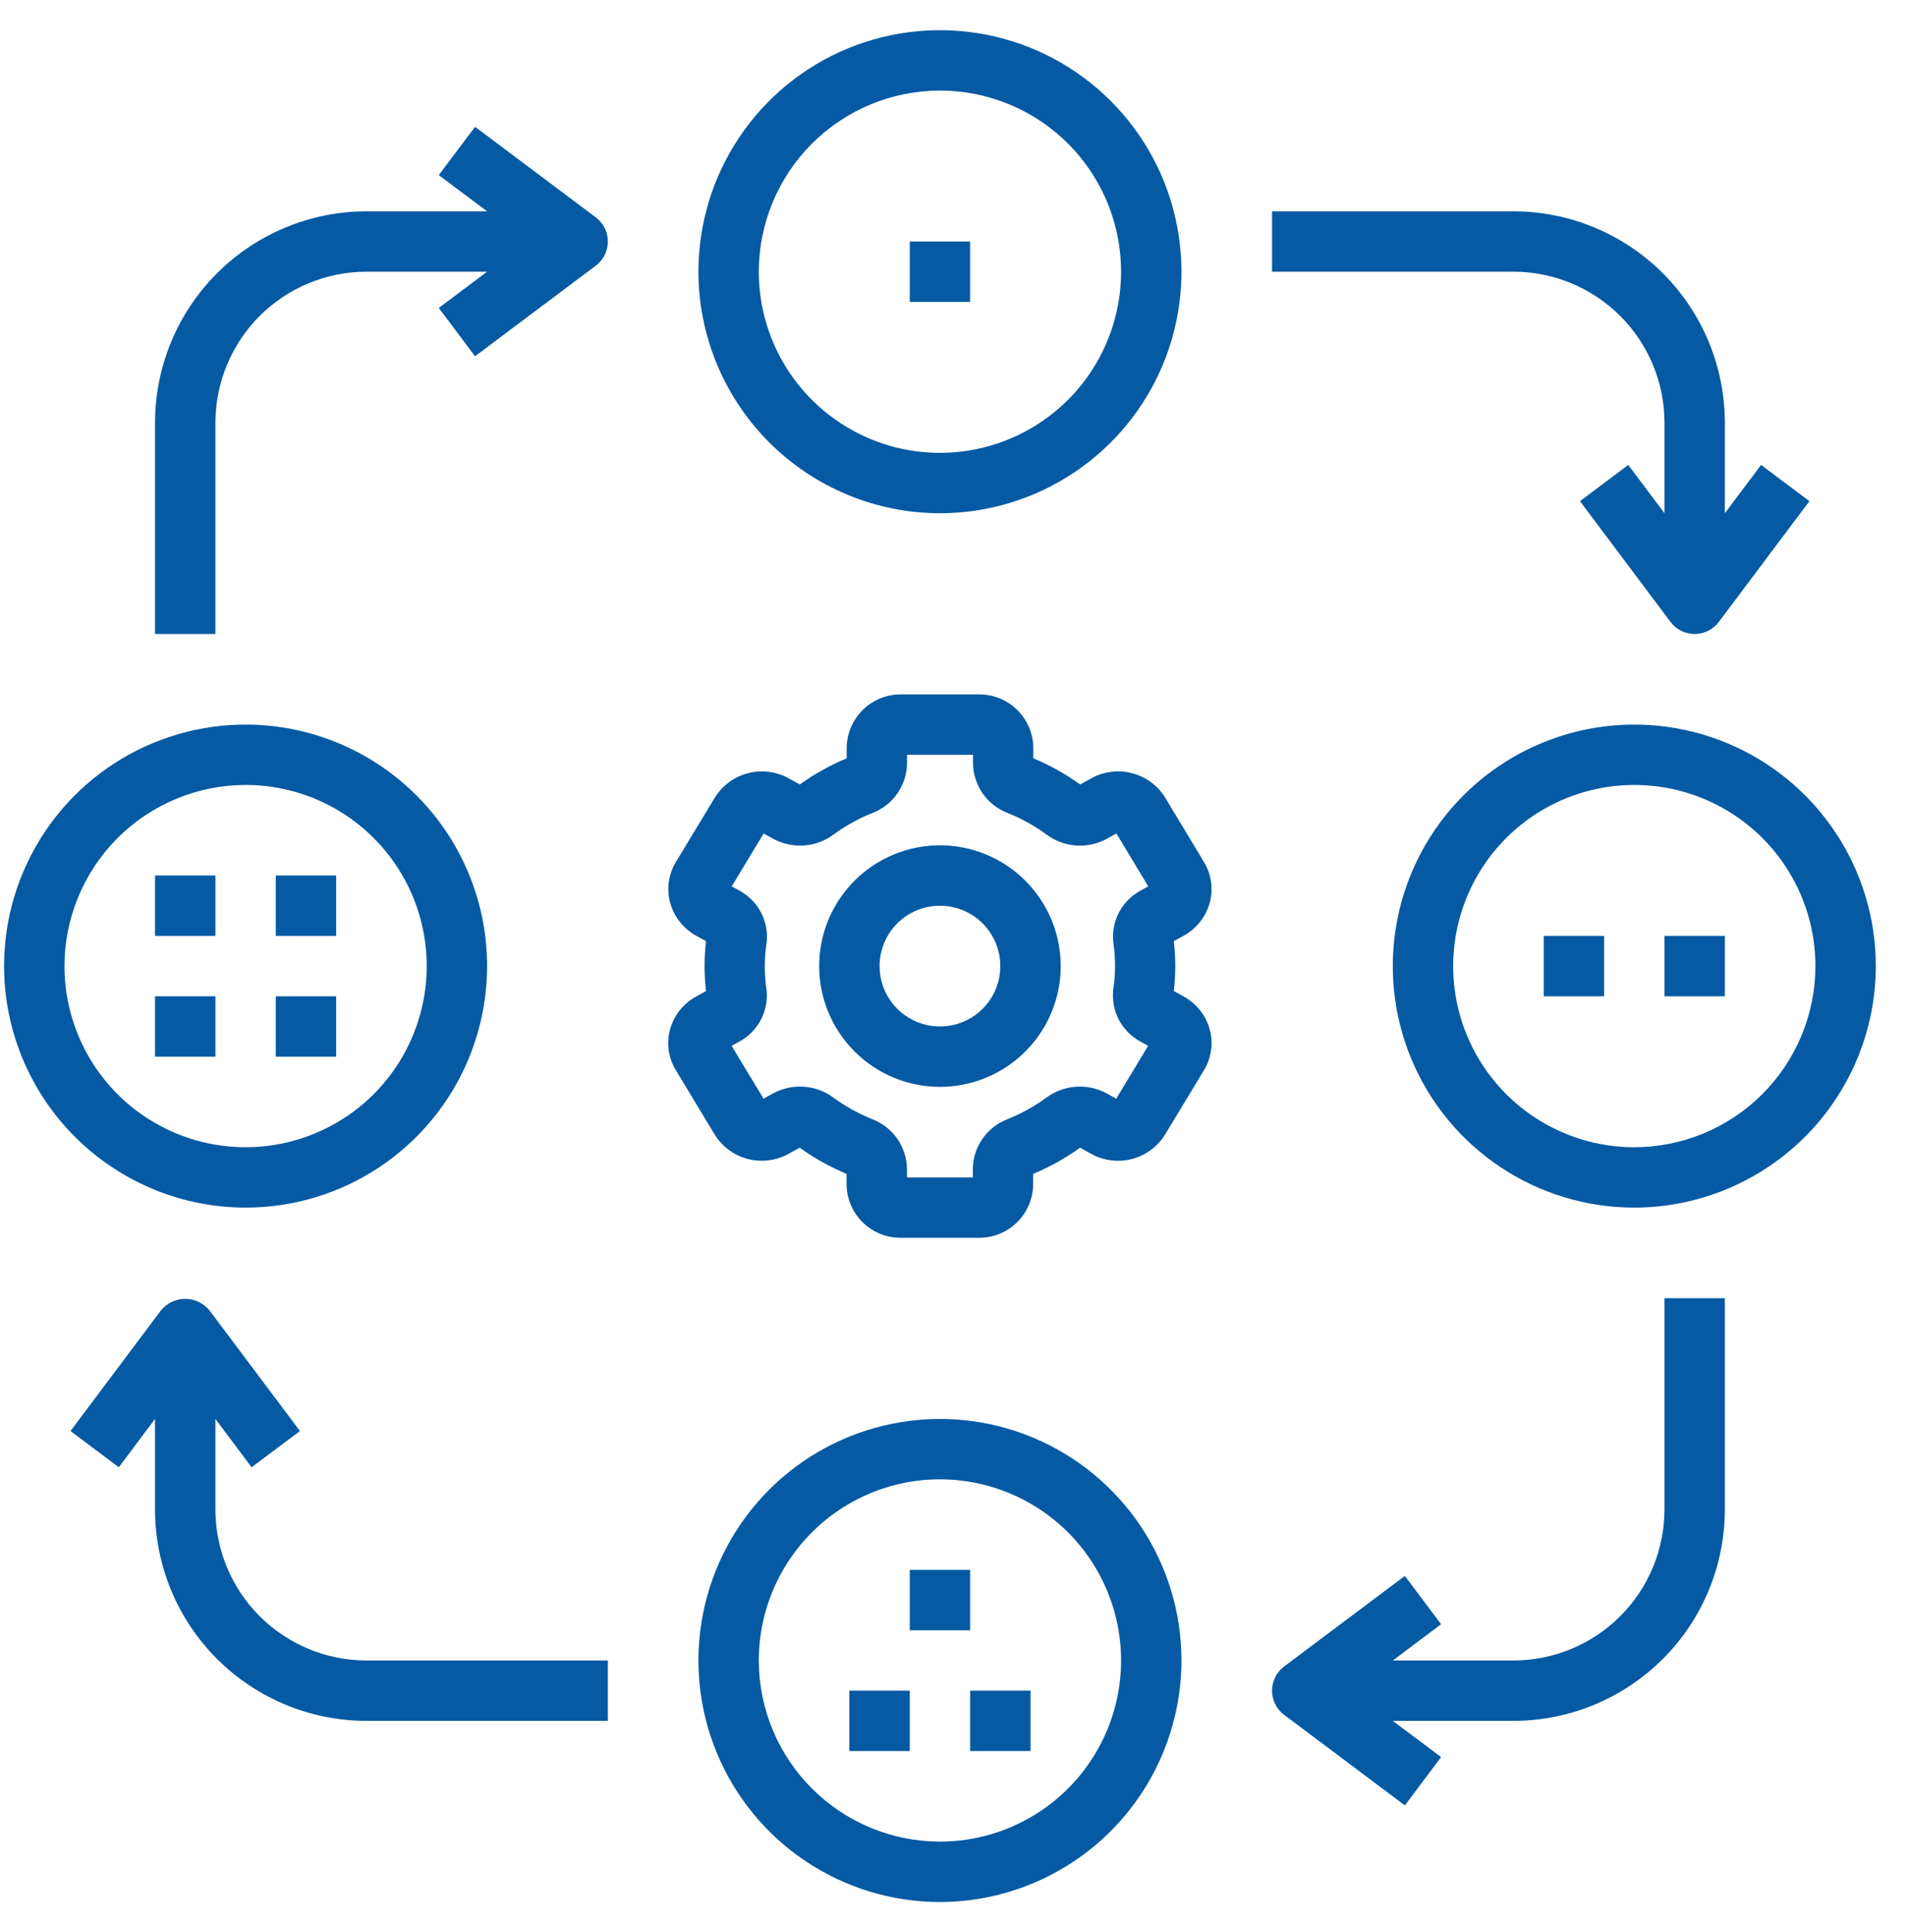
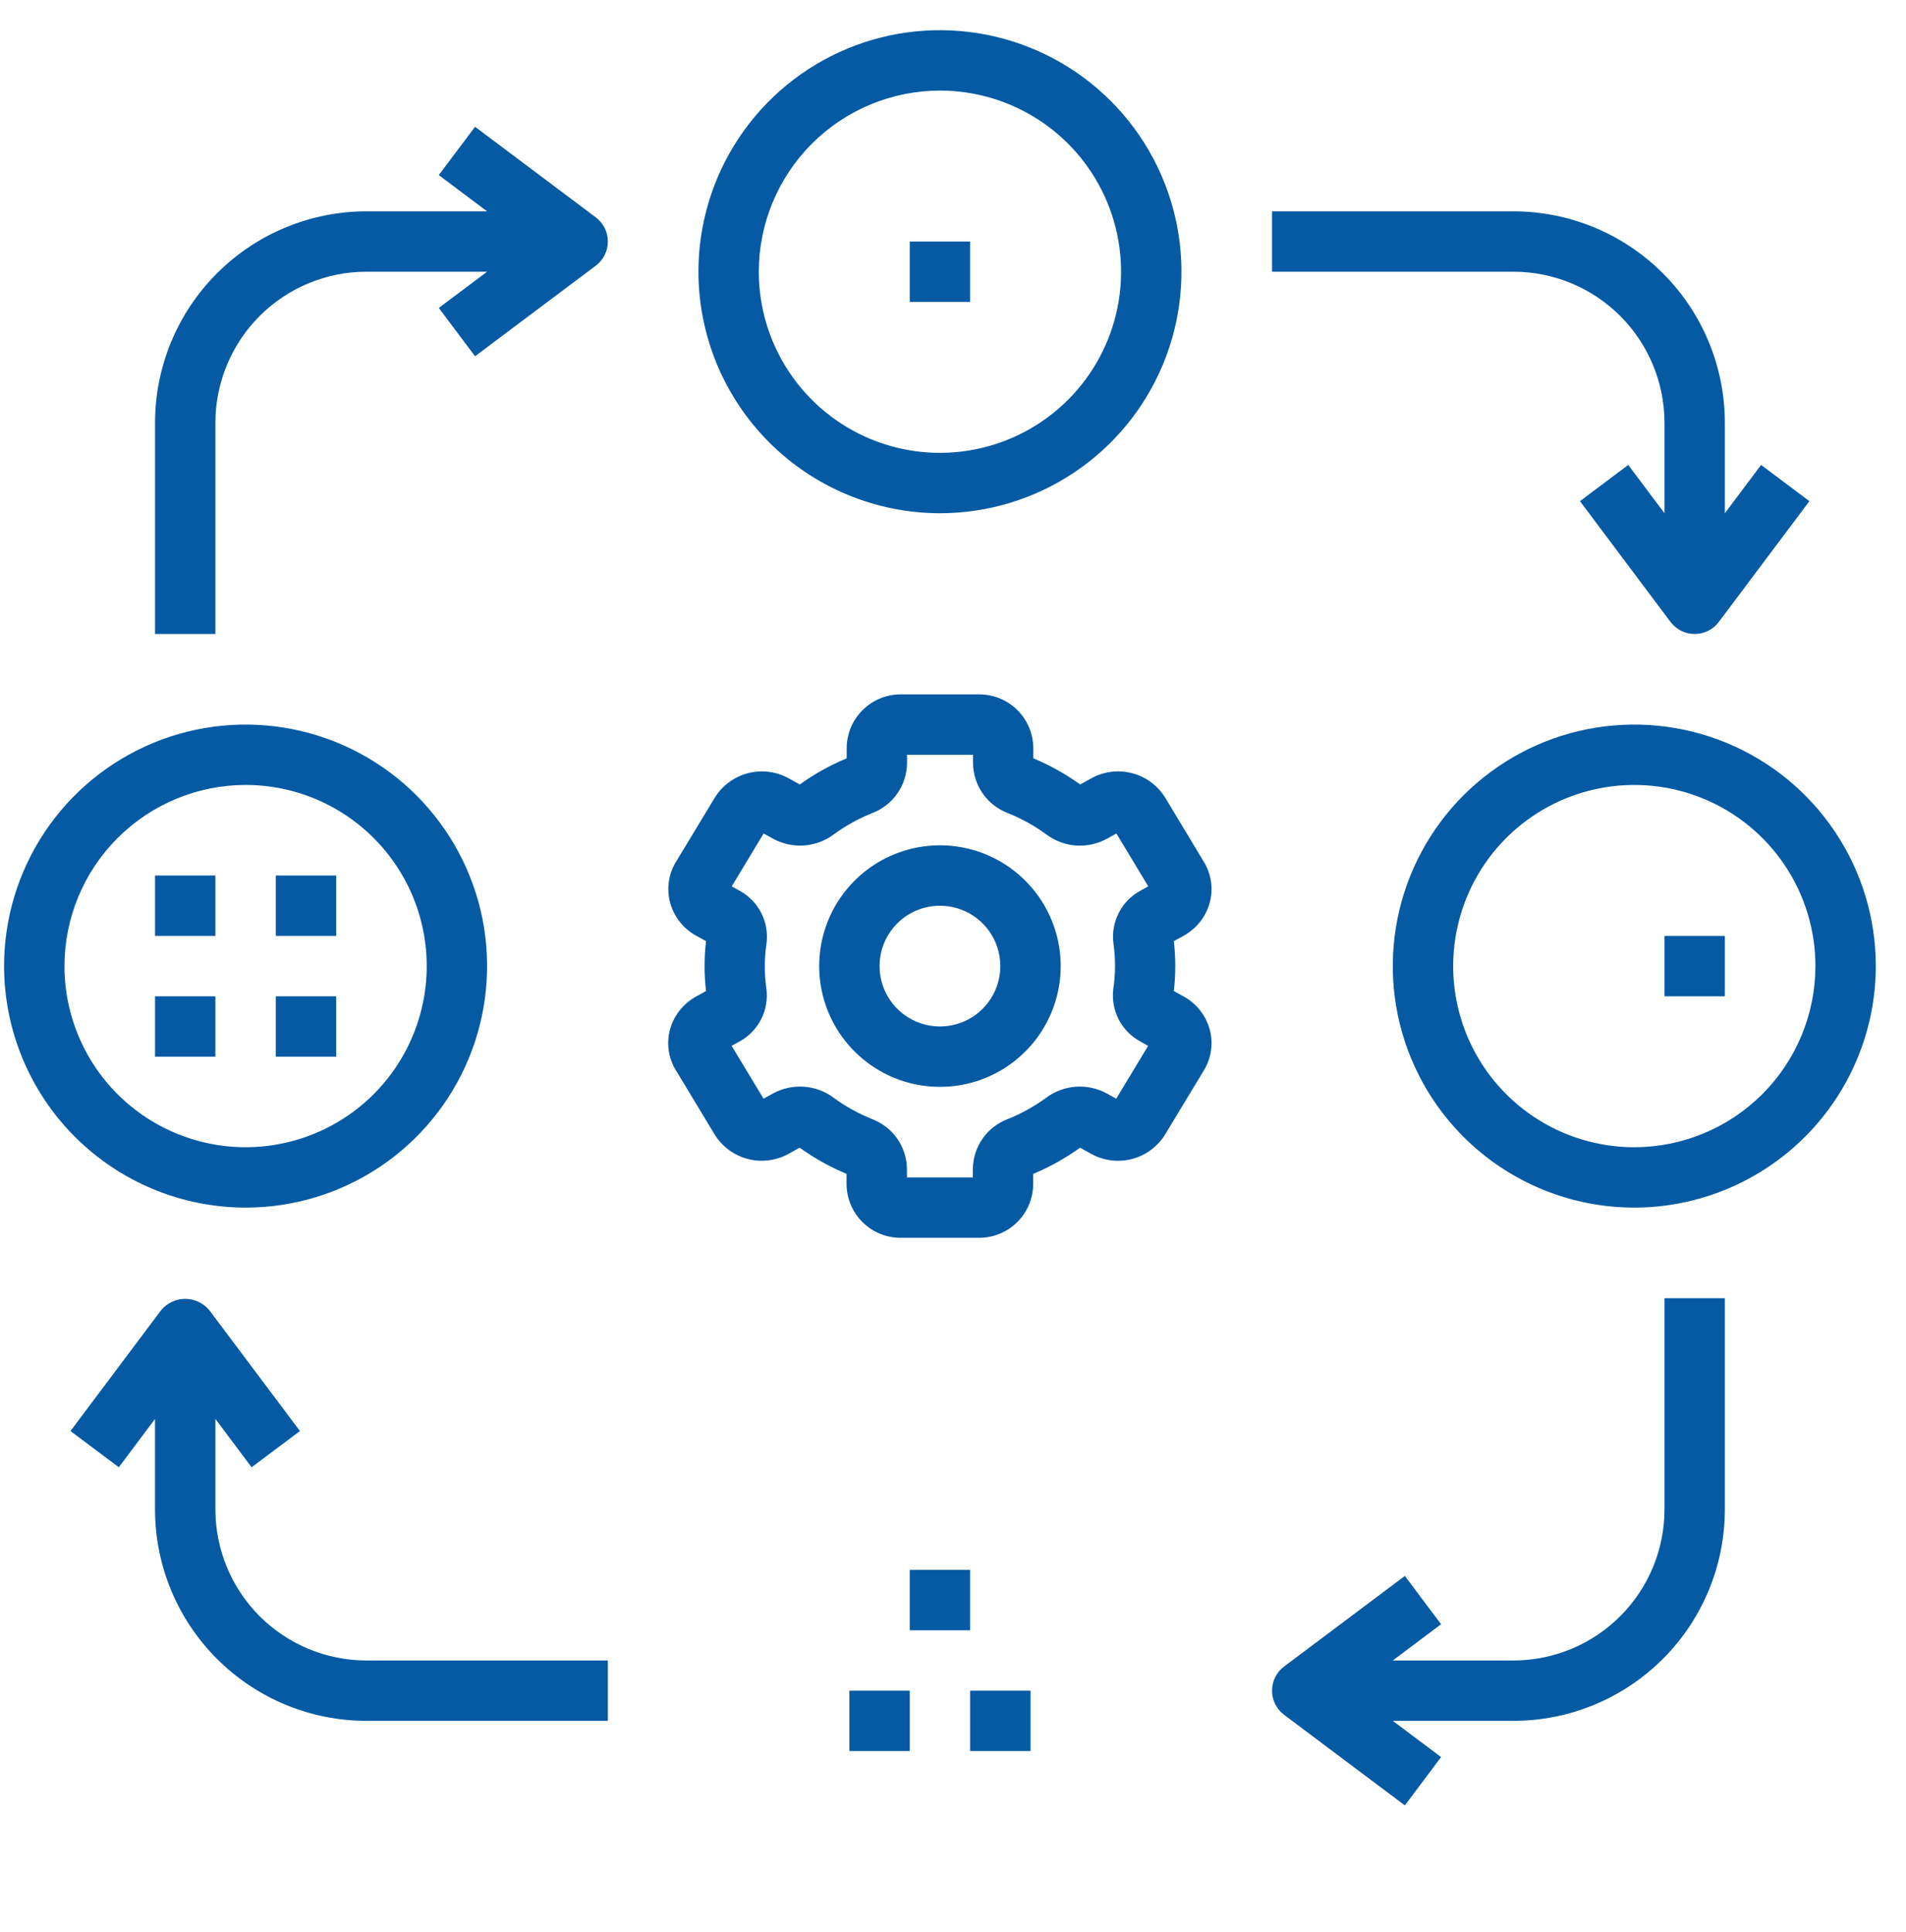
<svg xmlns="http://www.w3.org/2000/svg" width="73" height="74" viewBox="0 0 73 74" fill="none">
  <g clip-path="url(#clip0_1_709)">
    <path d="M25.662 39.428C25.591 39.69 25.574 39.963 25.612 40.231C25.651 40.499 25.743 40.757 25.885 40.988L27.374 43.454C27.66 43.914 28.112 44.248 28.636 44.386C29.16 44.523 29.717 44.455 30.193 44.195L30.628 43.955C31.186 44.356 31.789 44.693 32.423 44.957V45.361C32.429 45.908 32.652 46.431 33.043 46.815C33.434 47.198 33.962 47.411 34.509 47.406H37.49C38.037 47.41 38.562 47.197 38.952 46.814C39.342 46.431 39.565 45.909 39.571 45.362V44.959C40.206 44.694 40.808 44.357 41.367 43.956L41.802 44.197C42.277 44.456 42.834 44.524 43.358 44.387C43.882 44.249 44.333 43.916 44.619 43.457L46.111 40.989C46.252 40.758 46.344 40.5 46.382 40.232C46.42 39.964 46.404 39.691 46.333 39.429C46.26 39.163 46.135 38.914 45.964 38.697C45.793 38.48 45.58 38.299 45.339 38.166L44.958 37.956C45.032 37.321 45.032 36.679 44.958 36.044L45.339 35.835C45.58 35.701 45.793 35.52 45.964 35.303C46.135 35.086 46.26 34.837 46.333 34.571C46.404 34.309 46.42 34.036 46.382 33.768C46.344 33.5 46.251 33.242 46.11 33.011L44.625 30.545C44.339 30.084 43.888 29.751 43.363 29.613C42.839 29.475 42.282 29.543 41.806 29.804L41.371 30.044C40.813 29.643 40.211 29.306 39.576 29.042V28.638C39.569 28.091 39.346 27.568 38.955 27.185C38.564 26.802 38.037 26.589 37.49 26.594H34.509C33.962 26.59 33.437 26.803 33.047 27.187C32.657 27.57 32.434 28.091 32.428 28.638V29.042C31.793 29.307 31.191 29.643 30.632 30.044L30.198 29.804C29.722 29.544 29.165 29.476 28.642 29.613C28.118 29.751 27.666 30.084 27.38 30.544L25.888 33.011C25.747 33.242 25.655 33.5 25.617 33.768C25.579 34.036 25.596 34.309 25.666 34.571C25.739 34.837 25.865 35.086 26.035 35.303C26.206 35.52 26.419 35.701 26.66 35.835L27.041 36.044C26.967 36.679 26.967 37.321 27.041 37.956L26.66 38.166C26.418 38.298 26.205 38.479 26.033 38.696C25.861 38.913 25.735 39.162 25.662 39.428ZM29.293 37C29.293 36.715 29.314 36.429 29.356 36.147C29.412 35.741 29.342 35.328 29.156 34.964C28.97 34.599 28.676 34.3 28.315 34.107L28.025 33.946L29.247 31.922L29.622 32.129C29.982 32.322 30.39 32.41 30.797 32.38C31.205 32.351 31.596 32.206 31.925 31.962C32.383 31.626 32.881 31.35 33.408 31.139C33.796 30.992 34.13 30.731 34.367 30.391C34.605 30.051 34.734 29.648 34.739 29.233V28.906H37.267V29.233C37.272 29.648 37.402 30.051 37.639 30.391C37.876 30.731 38.21 30.992 38.598 31.139C39.126 31.35 39.624 31.627 40.082 31.963C40.41 32.207 40.801 32.352 41.209 32.382C41.617 32.411 42.025 32.323 42.384 32.129L42.759 31.922L43.978 33.946L43.689 34.106C43.327 34.299 43.033 34.599 42.847 34.965C42.661 35.33 42.591 35.744 42.648 36.15C42.688 36.432 42.707 36.716 42.706 37C42.706 37.286 42.685 37.571 42.643 37.853C42.588 38.259 42.657 38.672 42.843 39.037C43.029 39.401 43.323 39.7 43.684 39.893L43.974 40.054L42.752 42.078L42.377 41.871C42.017 41.678 41.609 41.591 41.202 41.62C40.794 41.65 40.403 41.795 40.074 42.038C39.617 42.374 39.118 42.651 38.591 42.861C38.203 43.009 37.869 43.269 37.632 43.609C37.395 43.949 37.265 44.352 37.26 44.767V45.094H34.736V44.767C34.731 44.352 34.601 43.949 34.364 43.609C34.126 43.269 33.792 43.009 33.405 42.861C32.877 42.65 32.378 42.373 31.92 42.037C31.592 41.794 31.201 41.649 30.793 41.62C30.386 41.591 29.978 41.678 29.618 41.871L29.244 42.078L28.021 40.054L28.311 39.894C28.672 39.701 28.966 39.401 29.152 39.036C29.338 38.67 29.408 38.256 29.351 37.85C29.311 37.568 29.292 37.284 29.293 37Z" fill="#055AA3" />
    <path d="M36 41.625C36.915 41.625 37.809 41.354 38.569 40.846C39.33 40.337 39.923 39.615 40.273 38.77C40.623 37.925 40.715 36.995 40.536 36.098C40.358 35.2 39.917 34.377 39.27 33.73C38.623 33.083 37.8 32.642 36.902 32.464C36.005 32.285 35.075 32.377 34.23 32.727C33.385 33.077 32.663 33.67 32.154 34.431C31.646 35.191 31.375 36.085 31.375 37C31.375 38.227 31.862 39.403 32.73 40.27C33.597 41.138 34.773 41.625 36 41.625ZM36 34.688C36.457 34.688 36.904 34.823 37.285 35.077C37.665 35.331 37.961 35.693 38.136 36.115C38.312 36.538 38.357 37.003 38.268 37.451C38.179 37.9 37.959 38.312 37.635 38.635C37.312 38.959 36.9 39.179 36.451 39.268C36.003 39.357 35.538 39.312 35.115 39.136C34.693 38.961 34.331 38.665 34.077 38.285C33.823 37.904 33.688 37.457 33.688 37C33.688 36.387 33.931 35.798 34.365 35.365C34.798 34.931 35.387 34.688 36 34.688Z" fill="#055AA3" />
    <path d="M36 19.656C37.83 19.656 39.618 19.114 41.139 18.097C42.66 17.081 43.846 15.636 44.546 13.946C45.246 12.256 45.429 10.396 45.072 8.602C44.715 6.807 43.834 5.159 42.541 3.866C41.247 2.572 39.599 1.691 37.805 1.334C36.01 0.977 34.15 1.16 32.46 1.86C30.77 2.56 29.325 3.746 28.309 5.267C27.293 6.788 26.75 8.577 26.75 10.406C26.753 12.859 27.728 15.21 29.462 16.944C31.196 18.678 33.548 19.654 36 19.656ZM36 3.469C37.372 3.469 38.713 3.876 39.854 4.638C40.995 5.4 41.884 6.484 42.409 7.751C42.934 9.019 43.072 10.414 42.804 11.76C42.536 13.105 41.876 14.342 40.906 15.312C39.935 16.282 38.699 16.943 37.353 17.21C36.008 17.478 34.613 17.341 33.345 16.816C32.078 16.291 30.994 15.401 30.232 14.261C29.469 13.12 29.062 11.778 29.062 10.406C29.064 8.567 29.796 6.803 31.096 5.503C32.397 4.202 34.161 3.471 36 3.469Z" fill="#055AA3" />
    <path d="M71.844 37C71.844 35.17 71.301 33.382 70.285 31.861C69.268 30.34 67.824 29.154 66.134 28.454C64.443 27.754 62.584 27.571 60.789 27.928C58.995 28.285 57.347 29.166 56.053 30.459C54.759 31.753 53.878 33.401 53.522 35.195C53.165 36.99 53.348 38.85 54.048 40.54C54.748 42.23 55.934 43.675 57.455 44.691C58.976 45.708 60.764 46.25 62.594 46.25C65.046 46.247 67.397 45.272 69.132 43.538C70.866 41.804 71.841 39.452 71.844 37ZM62.594 43.938C61.222 43.938 59.88 43.531 58.739 42.768C57.599 42.006 56.709 40.922 56.184 39.655C55.659 38.387 55.522 36.992 55.79 35.647C56.057 34.301 56.718 33.065 57.688 32.094C58.658 31.124 59.895 30.463 61.24 30.196C62.586 29.928 63.981 30.066 65.249 30.591C66.516 31.116 67.6 32.005 68.362 33.146C69.124 34.287 69.531 35.628 69.531 37C69.529 38.839 68.798 40.603 67.497 41.904C66.197 43.204 64.433 43.936 62.594 43.938Z" fill="#055AA3" />
    <path d="M9.406 46.25C11.236 46.25 13.024 45.708 14.545 44.691C16.066 43.675 17.252 42.23 17.952 40.54C18.652 38.85 18.835 36.99 18.479 35.195C18.122 33.401 17.241 31.753 15.947 30.459C14.653 29.166 13.005 28.285 11.211 27.928C9.417 27.571 7.557 27.754 5.866 28.454C4.176 29.154 2.732 30.34 1.715 31.861C0.699 33.382 0.156 35.17 0.156 37C0.159 39.452 1.134 41.804 2.869 43.538C4.603 45.272 6.954 46.247 9.406 46.25ZM9.406 30.062C10.778 30.062 12.12 30.469 13.261 31.232C14.401 31.994 15.291 33.078 15.816 34.345C16.341 35.613 16.478 37.008 16.21 38.353C15.943 39.699 15.282 40.935 14.312 41.906C13.342 42.876 12.105 43.536 10.76 43.804C9.414 44.072 8.019 43.934 6.751 43.409C5.484 42.884 4.4 41.995 3.638 40.854C2.876 39.713 2.469 38.372 2.469 37C2.471 35.161 3.202 33.397 4.503 32.096C5.803 30.796 7.567 30.064 9.406 30.062Z" fill="#055AA3" />
-     <path d="M45.25 63.594C45.25 61.764 44.708 59.976 43.691 58.455C42.675 56.934 41.23 55.748 39.54 55.048C37.85 54.348 35.99 54.165 34.195 54.522C32.401 54.878 30.753 55.759 29.459 57.053C28.166 58.347 27.285 59.995 26.928 61.789C26.571 63.584 26.754 65.443 27.454 67.134C28.154 68.824 29.34 70.268 30.861 71.285C32.382 72.301 34.17 72.844 36 72.844C38.452 72.841 40.804 71.866 42.538 70.132C44.272 68.397 45.247 66.046 45.25 63.594ZM29.062 63.594C29.062 62.222 29.469 60.88 30.232 59.739C30.994 58.599 32.078 57.709 33.345 57.184C34.613 56.659 36.008 56.522 37.353 56.79C38.699 57.057 39.935 57.718 40.906 58.688C41.876 59.658 42.536 60.895 42.804 62.24C43.072 63.586 42.934 64.981 42.409 66.249C41.884 67.516 40.995 68.6 39.854 69.362C38.713 70.124 37.372 70.531 36 70.531C34.161 70.529 32.397 69.798 31.096 68.497C29.796 67.197 29.064 65.433 29.062 63.594Z" fill="#055AA3" />
    <path d="M8.25 16.188C8.252 14.655 8.862 13.185 9.945 12.101C11.029 11.018 12.498 10.408 14.031 10.406H18.656L16.806 11.794L18.194 13.644L22.819 10.175C22.962 10.067 23.079 9.928 23.159 9.767C23.239 9.606 23.281 9.429 23.281 9.25C23.281 9.07 23.239 8.893 23.159 8.733C23.079 8.572 22.962 8.433 22.819 8.325L18.194 4.856L16.806 6.706L18.656 8.094H14.031C11.885 8.096 9.828 8.95 8.311 10.467C6.793 11.984 5.94 14.042 5.938 16.188V24.281H8.25V16.188Z" fill="#055AA3" />
    <path d="M63.75 16.188V19.656L62.362 17.806L60.513 19.194L63.981 23.819C64.089 23.962 64.229 24.079 64.389 24.159C64.55 24.239 64.727 24.281 64.906 24.281C65.086 24.281 65.263 24.239 65.423 24.159C65.584 24.079 65.724 23.962 65.831 23.819L69.3 19.194L67.45 17.806L66.062 19.656V16.188C66.06 14.042 65.207 11.984 63.689 10.467C62.172 8.95 60.115 8.096 57.969 8.094H48.719V10.406H57.969C59.502 10.408 60.971 11.018 62.055 12.102C63.139 13.185 63.748 14.655 63.75 16.188Z" fill="#055AA3" />
    <path d="M53.806 69.144L55.194 67.294L53.344 65.906H57.969C60.115 65.904 62.172 65.05 63.689 63.533C65.207 62.016 66.06 59.958 66.062 57.812V49.719H63.75V57.812C63.748 59.345 63.139 60.815 62.055 61.898C60.971 62.982 59.502 63.592 57.969 63.594H53.344L55.194 62.206L53.806 60.356L49.181 63.825C49.038 63.933 48.921 64.072 48.841 64.233C48.761 64.394 48.719 64.57 48.719 64.75C48.719 64.93 48.761 65.106 48.841 65.267C48.921 65.428 49.038 65.567 49.181 65.675L53.806 69.144Z" fill="#055AA3" />
    <path d="M9.637 56.194L11.488 54.806L8.019 50.181C7.906 50.045 7.765 49.935 7.605 49.859C7.445 49.784 7.271 49.744 7.094 49.744C6.917 49.744 6.742 49.784 6.582 49.859C6.422 49.935 6.281 50.045 6.169 50.181L2.7 54.806L4.55 56.194L5.937 54.344V57.812C5.94 59.958 6.793 62.016 8.311 63.533C9.828 65.05 11.885 65.904 14.031 65.906H23.281V63.594H14.031C12.498 63.592 11.029 62.982 9.945 61.898C8.861 60.815 8.252 59.345 8.25 57.812V54.344L9.637 56.194Z" fill="#055AA3" />
    <path d="M34.844 9.25H37.156V11.562H34.844V9.25Z" fill="#055AA3" />
-     <path d="M59.125 35.844H61.438V38.156H59.125V35.844Z" fill="#055AA3" />
    <path d="M63.75 35.844H66.062V38.156H63.75V35.844Z" fill="#055AA3" />
    <path d="M32.531 64.75H34.844V67.062H32.531V64.75Z" fill="#055AA3" />
    <path d="M37.156 64.75H39.469V67.062H37.156V64.75Z" fill="#055AA3" />
-     <path d="M34.844 60.125H37.156V62.438H34.844V60.125Z" fill="#055AA3" />
+     <path d="M34.844 60.125H37.156V62.438H34.844V60.125" fill="#055AA3" />
    <path d="M5.938 38.156H8.25V40.469H5.938V38.156Z" fill="#055AA3" />
    <path d="M10.562 38.156H12.875V40.469H10.562V38.156Z" fill="#055AA3" />
    <path d="M5.938 33.531H8.25V35.844H5.938V33.531Z" fill="#055AA3" />
    <path d="M10.562 33.531H12.875V35.844H10.562V33.531Z" fill="#055AA3" />
  </g>
  <defs>
    <clipPath id="clip0_1_709">
      <rect width="73" height="74" fill="white" />
    </clipPath>
  </defs>
</svg>